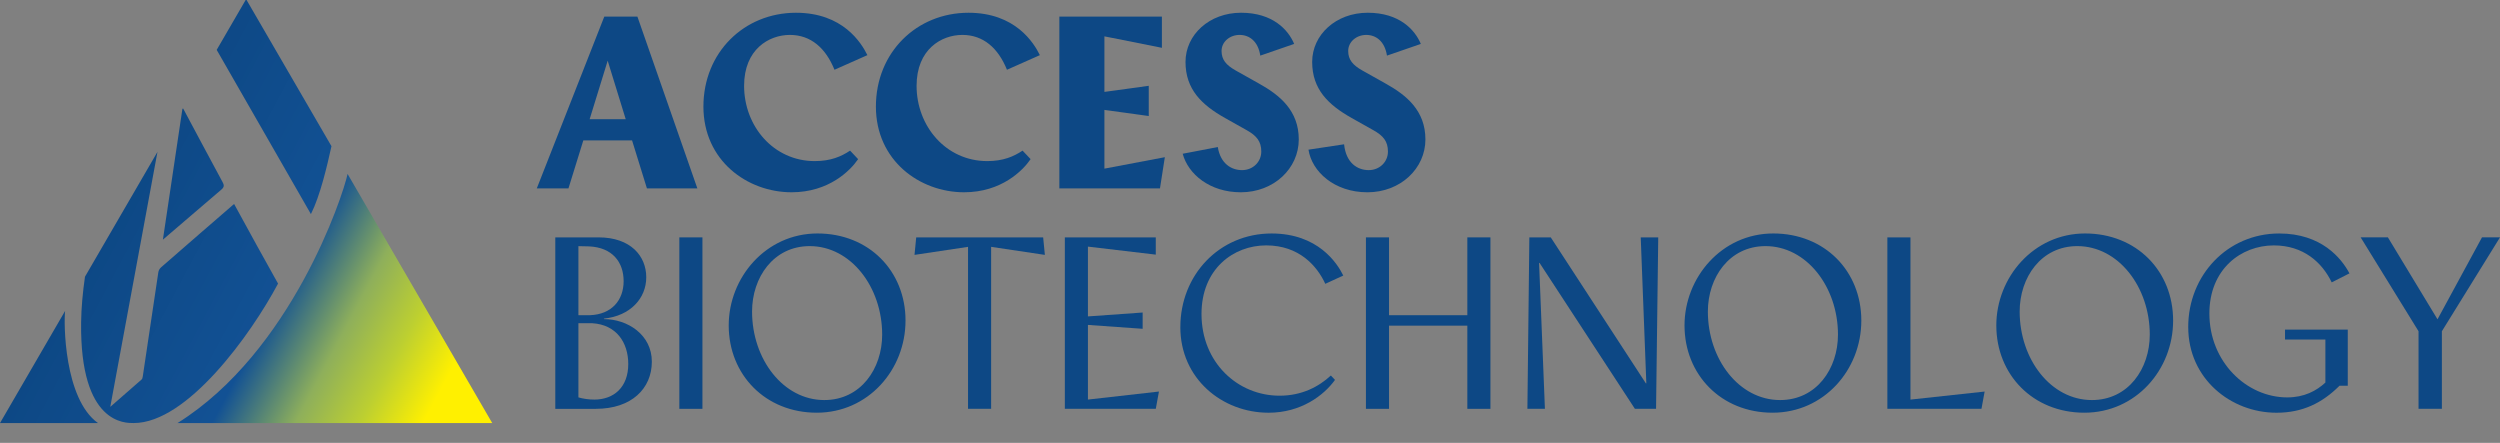
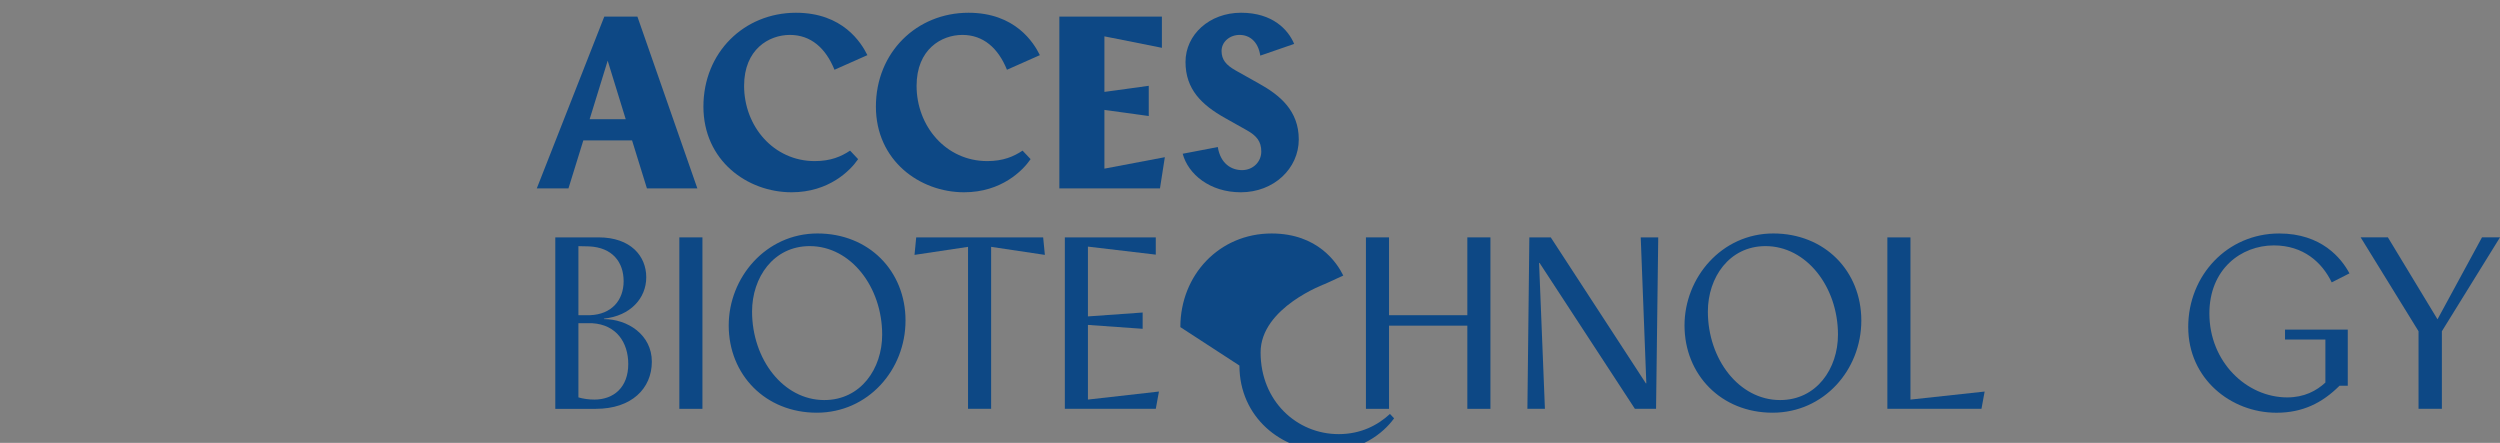
<svg xmlns="http://www.w3.org/2000/svg" id="Icon" viewBox="0 0 1387.68 245.83">
  <rect x="0" y="0" width="1387.68" height="245.83" fill="#808080" stroke="none" />
  <defs>
    <style>
      .cls-1 {
        fill: url(#linear-gradient);
      }

      .cls-2 {
        fill: #0d4885;
      }
    </style>
    <linearGradient id="linear-gradient" x1="63.82" y1="114.81" x2="276.81" y2="228.06" gradientUnits="userSpaceOnUse">
      <stop offset="0" stop-color="#0d4885" />
      <stop offset=".43" stop-color="#125194" />
      <stop offset=".6" stop-color="#8eaf5b" />
      <stop offset=".73" stop-color="#bccf31" />
      <stop offset=".86" stop-color="#fff000" />
    </linearGradient>
  </defs>
  <g>
    <path class="cls-2" d="m335.42,9.23h18.39l33.27,95.34h-27.99l-8.25-26.64h-27.05l-8.25,26.64h-17.58l37.46-95.34Zm11.9,56.93l-10.01-32.46-10.01,32.46h20.01Z" />
    <path class="cls-2" d="m390.45,59.14c0-30.02,22.58-52.06,51.39-52.06,25.96,0,36.24,16.63,39.62,23.53l-18.26,8.11c-4.87-12.03-13.12-19.34-24.75-19.34s-25.42,7.98-25.42,28.26c0,22.45,16.36,41.78,39.22,41.78,8.92,0,14.74-2.57,19.61-5.81l4.46,4.73c-4.33,6.36-16.23,18.39-36.92,18.39-24.61,0-48.95-17.58-48.95-47.6Z" />
    <path class="cls-2" d="m486.19,59.14c0-30.02,22.58-52.06,51.39-52.06,25.96,0,36.24,16.63,39.62,23.53l-18.26,8.11c-4.87-12.03-13.12-19.34-24.75-19.34s-25.42,7.98-25.42,28.26c0,22.45,16.36,41.78,39.22,41.78,8.92,0,14.74-2.57,19.61-5.81l4.46,4.73c-4.33,6.36-16.23,18.39-36.92,18.39-24.61,0-48.95-17.58-48.95-47.6Z" />
    <path class="cls-2" d="m588.01,9.23h56.93v17.31l-31.91-6.36v30.83l24.61-3.38v16.77l-24.61-3.38v32.59l33.54-6.36-2.7,17.31h-55.85V9.23Z" />
    <path class="cls-2" d="m675.96,81.6c1.52,9.4,7.67,12.83,13.46,12.83,6.09,0,10.68-4.6,10.68-10.28s-2.57-8.79-8.11-11.9l-12.04-6.76c-12.98-7.3-21.91-15.96-21.91-31.1s13.25-27.32,30.83-27.32,26.23,9.47,29.48,17.31l-18.8,6.49c-1.21-7.98-6.08-11.49-11.49-11.49s-10.01,3.79-10.01,8.92c0,4.87,2.57,7.84,7.84,10.82l13.25,7.44c11.09,6.22,21.77,14.74,21.77,30.83s-13.79,29.34-32.18,29.34c-17.24,0-29.25-10.1-32.25-21.39,1.44-.3,14.9-2.8,19.46-3.74Z" />
-     <path class="cls-2" d="m726.33,83.07l19.74-2.98c1.08,10.55,7.57,14.34,13.66,14.34s10.68-4.6,10.68-10.28-2.57-8.79-8.12-11.9l-12.03-6.76c-12.98-7.3-21.91-15.96-21.91-31.1s13.25-27.32,30.83-27.32,26.23,9.47,29.48,17.31l-18.8,6.49c-1.22-7.98-6.09-11.49-11.5-11.49s-10.01,3.79-10.01,8.92c0,4.87,2.57,7.84,7.84,10.82l13.25,7.44c11.09,6.22,21.77,14.74,21.77,30.83s-13.79,29.34-32.19,29.34-30.83-11.49-32.72-23.66Z" />
  </g>
  <g>
    <path class="cls-2" d="m308.23,131.76h24.03c17.82,0,26.46,10.39,26.46,22.14s-8.91,21.46-23.49,22.95v.27c13.09,0,26.59,8.64,26.59,23.62s-11.34,26.19-31.05,26.19h-22.54v-95.17Zm19.17,43.2c12.15-.41,18.76-8.37,18.76-18.9s-6.21-18.76-19.3-19.3l-5.8-.13v38.34h6.34Zm2.43,46.84c11.07,0,18.9-7.02,18.9-19.71,0-12.01-6.61-21.87-19.98-22.68h-7.69v41.17c2.83.81,5.94,1.21,8.77,1.21Z" />
    <path class="cls-2" d="m377.08,131.76h12.82v95.17h-12.82v-95.17Z" />
    <path class="cls-2" d="m404.49,180.62c0-26.59,20.65-51.03,49.27-51.03s48.87,20.92,48.87,48.33-20.79,51.16-49.27,51.16-48.87-21.06-48.87-48.46Zm53.05,41.44c20.25,0,32.13-17.42,32.13-36.31,0-26.46-17.41-49.14-40.23-49.14-20.11,0-31.99,17.41-31.99,36.31,0,26.46,17.28,49.14,40.09,49.14Z" />
    <path class="cls-2" d="m579.98,141.48l-29.83-4.46v89.91h-12.83v-89.91l-29.7,4.46.94-9.72h70.47l.94,9.72Z" />
    <path class="cls-2" d="m591.05,131.76h50.49v9.58l-37.66-4.45v38.74l30.37-2.16v9.04l-30.37-2.16v41.44l39.42-4.46-1.75,9.58h-50.49v-95.17Z" />
-     <path class="cls-2" d="m655.18,181.57c0-28.89,21.6-51.97,50.62-51.97,25.78,0,36.45,16.47,39.82,23.35l-9.99,4.59c-4.59-9.99-14.58-21.33-32.8-21.33s-35.91,13.09-35.91,38.07c0,27,20.11,45.36,43.33,45.36,12.42,0,21.73-4.99,28.48-11.2l2.29,2.43c-6.21,8.64-18.9,18.22-36.85,18.22-25.78,0-49-18.9-49-47.52Z" />
+     <path class="cls-2" d="m655.18,181.57c0-28.89,21.6-51.97,50.62-51.97,25.78,0,36.45,16.47,39.82,23.35l-9.99,4.59s-35.91,13.09-35.91,38.07c0,27,20.11,45.36,43.33,45.36,12.42,0,21.73-4.99,28.48-11.2l2.29,2.43c-6.21,8.64-18.9,18.22-36.85,18.22-25.78,0-49-18.9-49-47.52Z" />
    <path class="cls-2" d="m814.48,180.76h-43.47v46.17h-12.82v-95.17h12.82v43.2h43.47v-43.2h12.82v95.17h-12.82v-46.17Z" />
    <path class="cls-2" d="m848.9,131.76h11.88l52.78,81h.27l-3.11-81h9.72l-1.21,95.17h-11.74l-52.92-81h-.27l3.24,81h-9.72l1.08-95.17Z" />
    <path class="cls-2" d="m935.03,180.62c0-26.59,20.65-51.03,49.27-51.03s48.87,20.92,48.87,48.33-20.79,51.16-49.27,51.16-48.87-21.06-48.87-48.46Zm53.05,41.44c20.25,0,32.13-17.42,32.13-36.31,0-26.46-17.41-49.14-40.23-49.14-20.11,0-31.99,17.41-31.99,36.31,0,26.46,17.28,49.14,40.09,49.14Z" />
    <path class="cls-2" d="m1047.62,131.76h12.82v90.04l41.17-4.46-1.75,9.58h-52.24v-95.17Z" />
-     <path class="cls-2" d="m1108.1,180.62c0-26.59,20.65-51.03,49.27-51.03s48.87,20.92,48.87,48.33-20.79,51.16-49.27,51.16-48.87-21.06-48.87-48.46Zm53.05,41.44c20.25,0,32.13-17.42,32.13-36.31,0-26.46-17.41-49.14-40.23-49.14-20.11,0-31.99,17.41-31.99,36.31,0,26.46,17.28,49.14,40.09,49.14Z" />
    <path class="cls-2" d="m1214.62,181.57c0-28.89,21.87-51.97,50.49-51.97,23.49,0,34.56,13.77,39.01,22.14l-9.85,5c-5.4-11.2-15.79-20.52-32.13-20.52-18.09,0-35.77,13.09-35.77,37.8,0,26.86,20.65,46.57,43.2,46.57,9.45,0,16.2-3.64,21.19-8.23v-23.89h-22.41v-5.53h34.83v31.18h-4.59c-9.58,9.58-20.52,14.98-34.96,14.98-25.38,0-49-18.9-49-47.52Z" />
    <path class="cls-2" d="m1342.46,183.86l-32.13-52.11h15.12l27.54,45.49,24.7-45.49h9.99l-32.26,52.11v43.06h-12.96v-43.06Z" />
  </g>
-   <path class="cls-1" d="m120.28,27.68L136.61-.44l47.38,81.6c-2.45,11.03-6.21,27.33-11.41,37.69-17.46-30.43-34.84-60.73-52.3-91.16Zm34.05,129.72c-5.15-9.18-17.87-32.1-24.39-44.19-5.14,4.44-32.16,27.82-40.6,35.24-.72.63-1.31,1.7-1.45,2.65-2.92,19.3-5.77,38.62-8.65,57.93-.08.57-.25,1.28-.64,1.62-5.62,4.96-11.28,9.87-17.39,15.19.63-3.52,24.16-130.49,26.2-141.54l-40.24,69.29c-1.26,8.81-2.04,17.29-2.14,25.3-.73,56.93,24.7,55.93,29.22,55.93,29.66,0,64.97-49,80.1-77.42Zm-31.46-52.16c1.65-1.4,1.61-2.45.65-4.21-4.26-7.77-18.75-34.99-21.84-40.76-.12.03-.24.05-.37.08l-.07.13c-3.59,24.06-7.18,48.13-10.82,72.55.55-.4,21.94-18.85,32.45-27.79Zm70.06-8.68c-2.54,12.27-31.23,98.78-94.39,138.27h174.68l-80.28-138.27ZM36.14,172.59L0,234.83h54.4c-18.87-13.4-19.05-55.89-18.26-62.23Z" />
</svg>